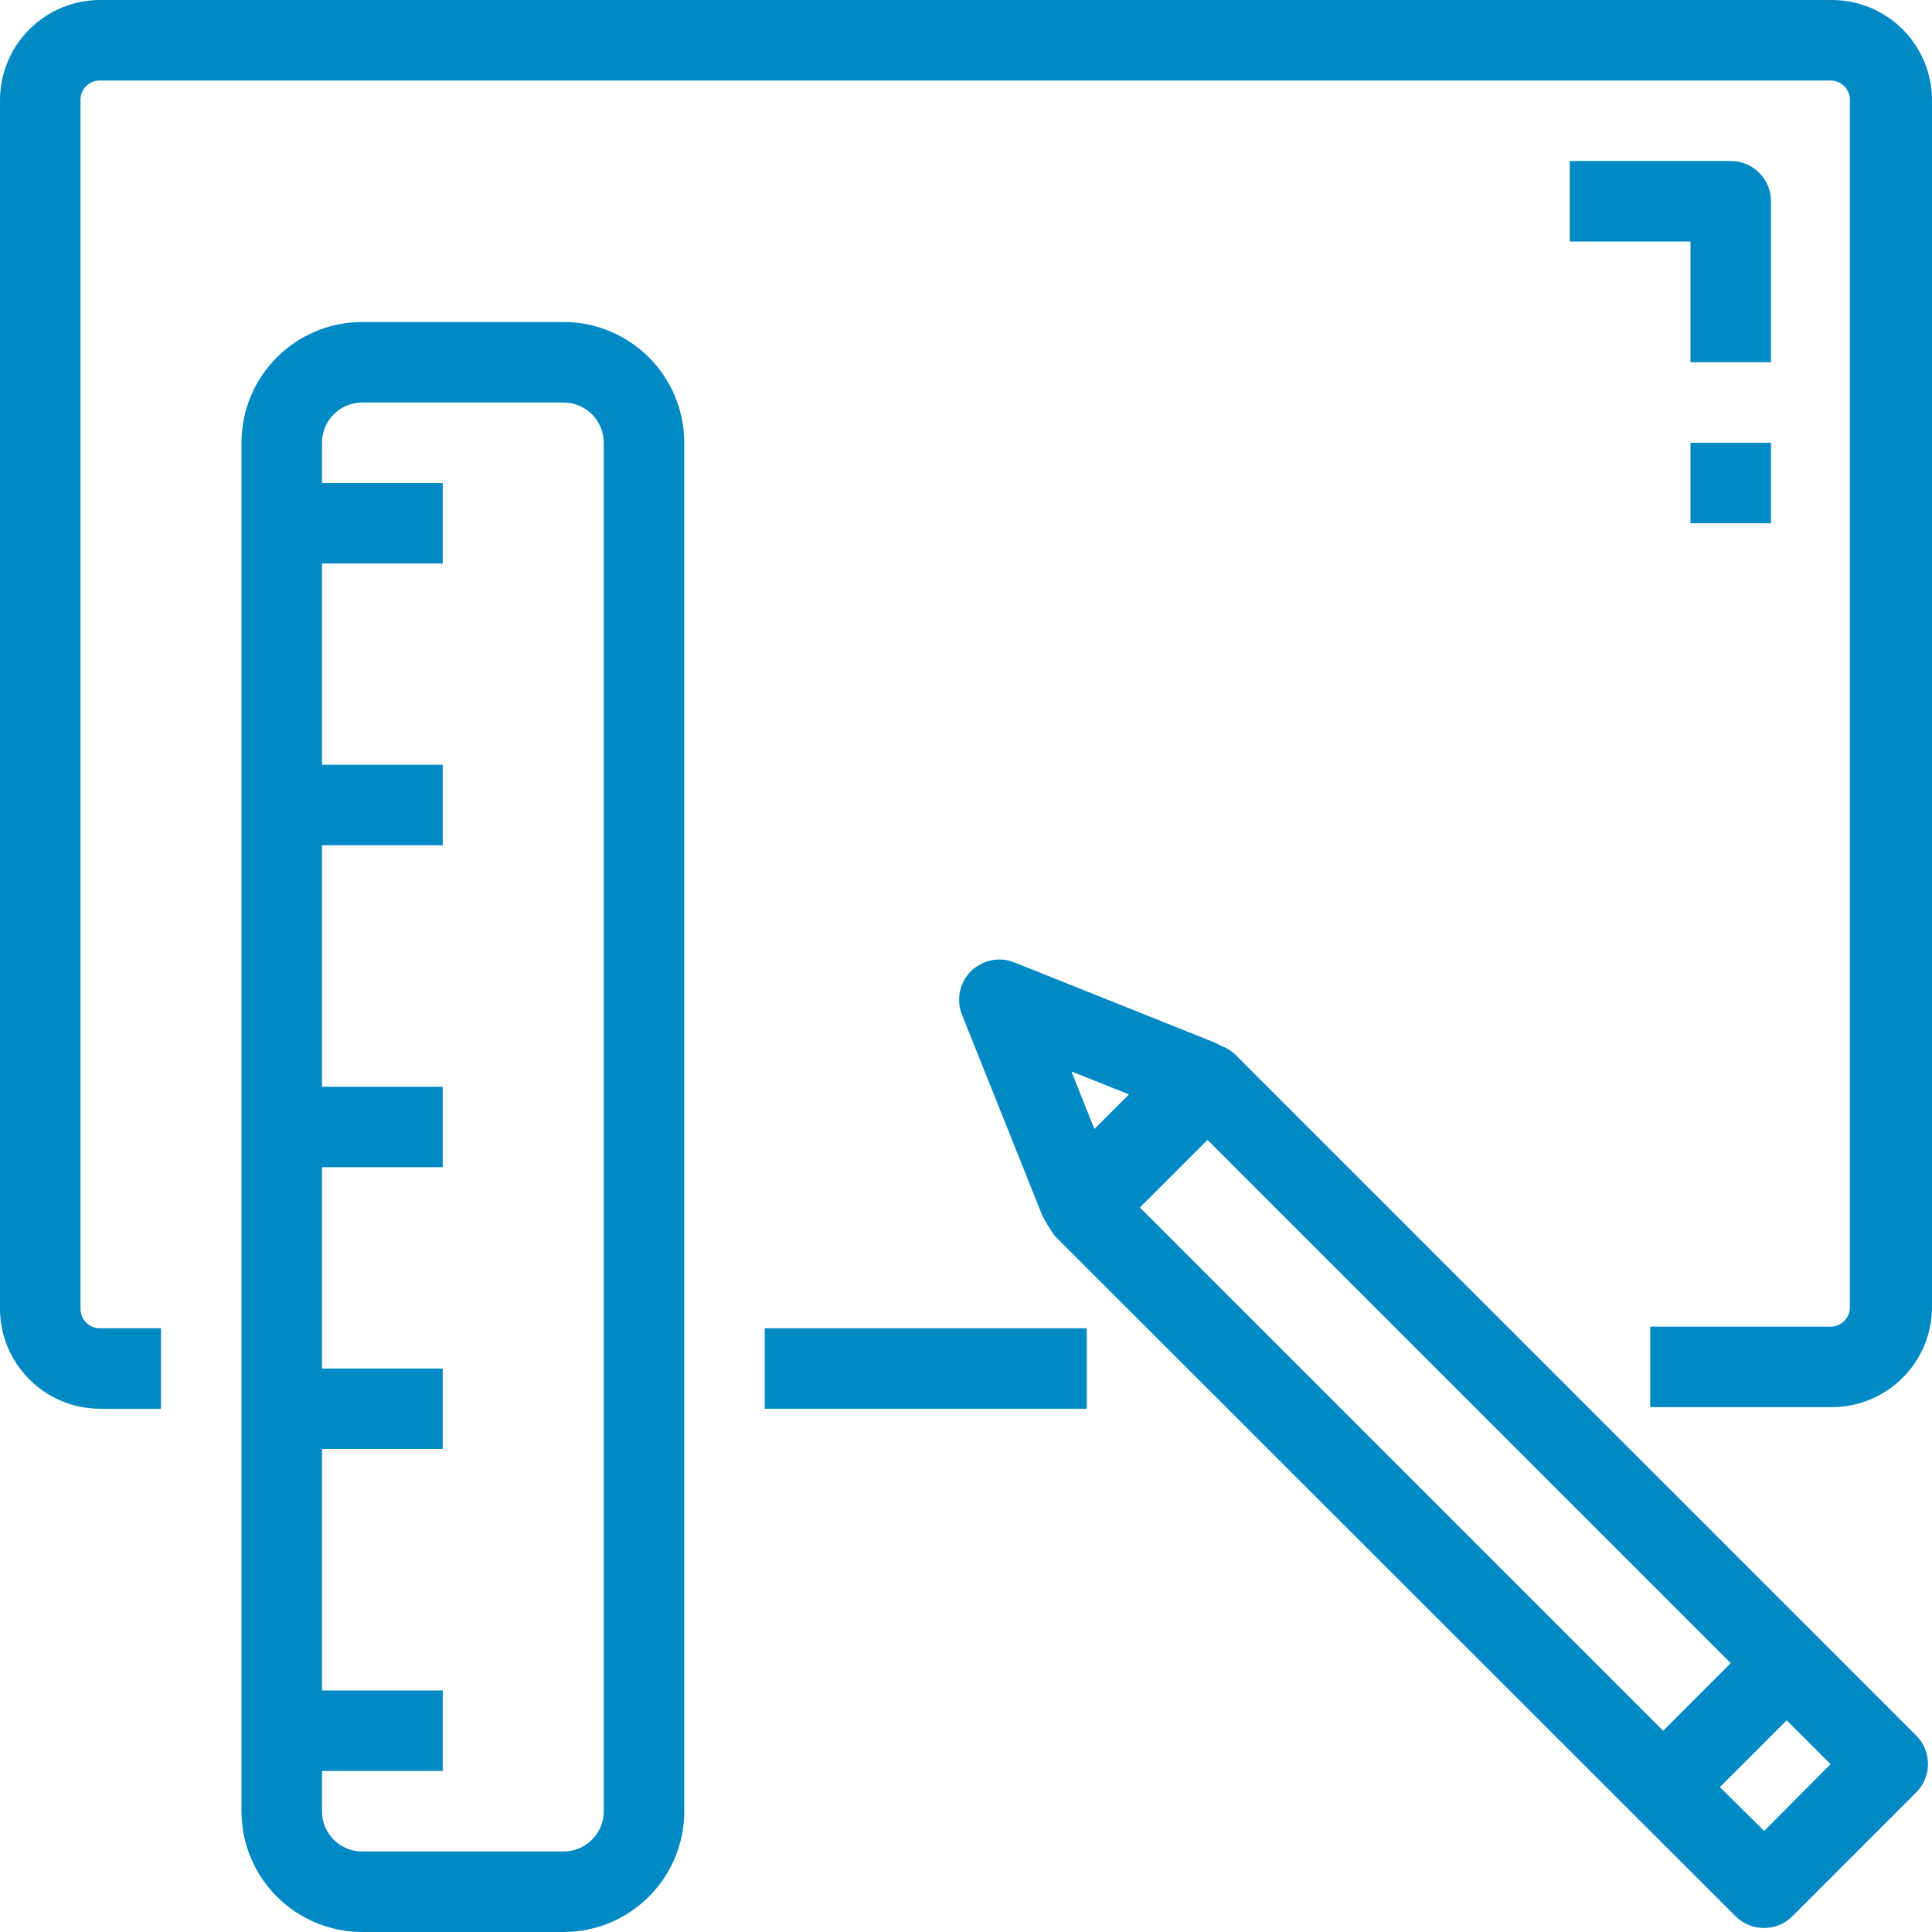
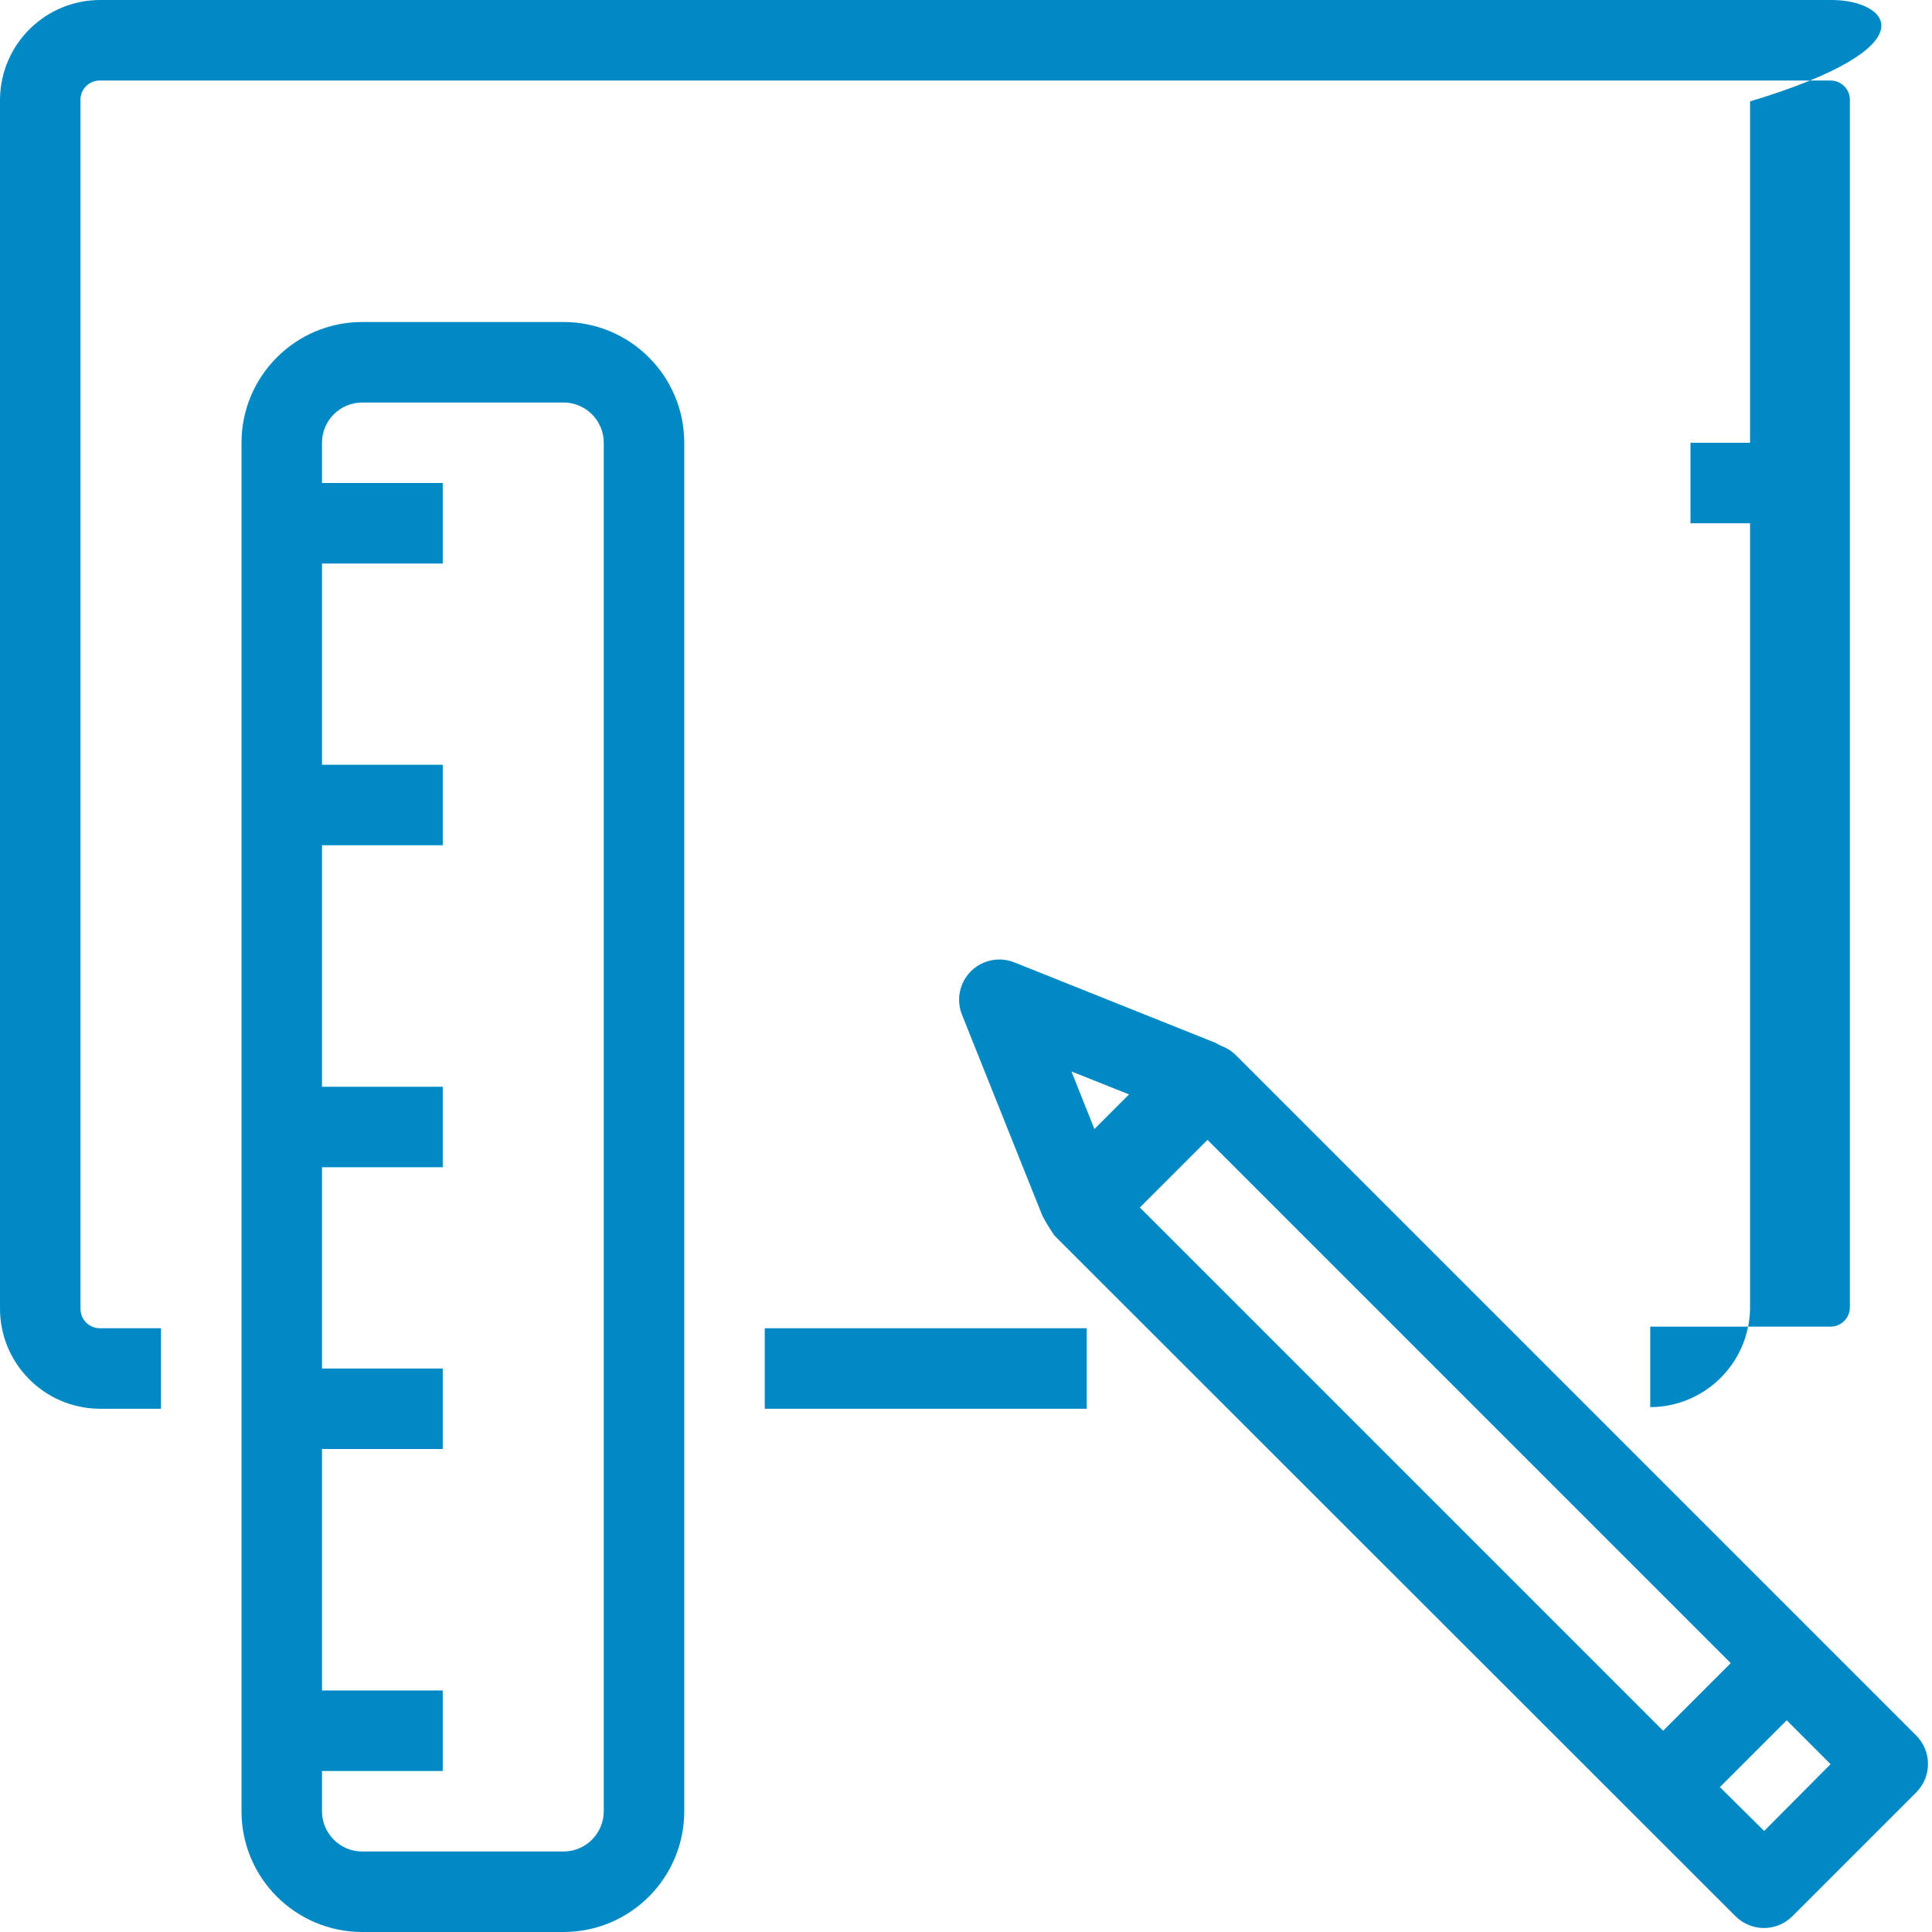
<svg xmlns="http://www.w3.org/2000/svg" version="1.1" id="Capa_1" x="0px" y="0px" viewBox="0 0 512.004 512.004" style="enable-background:new 0 0 512.004 512.004;" xml:space="preserve" width="512px" height="512px">
  <g>
    <g>
      <g>
-         <path d="M485.764,0.005c-0.072-0.001-0.144-0.001-0.215-0.002H26.882C12.214-0.174,0.181,11.573,0.004,26.241     c-0.001,0.072-0.001,0.144-0.002,0.215v320c-0.177,14.668,11.57,26.701,26.238,26.878c0.072,0.001,0.144,0.001,0.215,0.002     h16.213v-21.333H26.455c-2.828,0-5.12-2.292-5.12-5.12v-320c-0.236-2.818,1.858-5.293,4.676-5.529     c0.148-0.012,0.296-0.018,0.444-0.018h458.667c2.828,0,5.12,2.292,5.12,5.12v320c0,2.828-2.292,5.12-5.12,5.12h-47.787v21.333     h48.213c14.421-0.055,26.164-11.608,26.453-26.027v-320C512.179,12.215,500.432,0.182,485.764,0.005z" fill="#0089c4" />
+         <path d="M485.764,0.005c-0.072-0.001-0.144-0.001-0.215-0.002H26.882C12.214-0.174,0.181,11.573,0.004,26.241     c-0.001,0.072-0.001,0.144-0.002,0.215v320c-0.177,14.668,11.57,26.701,26.238,26.878c0.072,0.001,0.144,0.001,0.215,0.002     h16.213v-21.333H26.455c-2.828,0-5.12-2.292-5.12-5.12v-320c-0.236-2.818,1.858-5.293,4.676-5.529     c0.148-0.012,0.296-0.018,0.444-0.018h458.667c2.828,0,5.12,2.292,5.12,5.12v320c0,2.828-2.292,5.12-5.12,5.12h-47.787v21.333     c14.421-0.055,26.164-11.608,26.453-26.027v-320C512.179,12.215,500.432,0.182,485.764,0.005z" fill="#0089c4" />
        <rect x="202.669" y="352.003" width="85.333" height="21.333" fill="#0089c4" />
        <path d="M149.335,85.336H96.002c-17.673,0-32,14.327-32,32v362.667c0,17.673,14.327,32,32,32h53.333c17.673,0,32-14.327,32-32     V117.336C181.335,99.663,167.008,85.336,149.335,85.336z M160.002,480.003c0,5.891-4.776,10.667-10.667,10.667H96.002     c-5.891,0-10.667-4.776-10.667-10.667v-10.667h32v-21.333h-32v-64h32V362.67h-32v-53.333h32v-21.333h-32v-64h32V202.67h-32     v-53.333h32v-21.333h-32v-10.667c0-5.891,4.776-10.667,10.667-10.667h53.333c5.891,0,10.667,4.776,10.667,10.667V480.003z" fill="#0089c4" />
        <path d="M327.362,279.47c-1.099-1.046-2.408-1.846-3.84-2.347l-1.387-0.747l-53.333-21.333     c-5.469-2.189-11.677,0.47-13.867,5.939c-1.018,2.544-1.018,5.383,0,7.928l21.333,53.333c0.964,1.803,2.032,3.548,3.2,5.227     l180.48,180.373c4.16,4.136,10.88,4.136,15.04,0l32.853-32.853c4.136-4.16,4.136-10.88,0-15.04L327.362,279.47z M290.029,299.203     l-6.08-15.253l15.253,6.08L290.029,299.203z M302.082,320.003l17.92-17.92L458.669,440.75l-17.92,17.92L302.082,320.003z      M467.522,485.23l-11.733-11.627l17.707-17.707l11.627,11.627L467.522,485.23z" fill="#0089c4" />
-         <path d="M469.335,53.336c0-5.891-4.776-10.667-10.667-10.667h-42.667v21.333h32v32h21.333V53.336z" fill="#0089c4" />
        <rect x="448.002" y="117.336" width="21.333" height="21.333" fill="#0089c4" />
      </g>
    </g>
  </g>
  <g>
</g>
  <g>
</g>
  <g>
</g>
  <g>
</g>
  <g>
</g>
  <g>
</g>
  <g>
</g>
  <g>
</g>
  <g>
</g>
  <g>
</g>
  <g>
</g>
  <g>
</g>
  <g>
</g>
  <g>
</g>
  <g>
</g>
</svg>